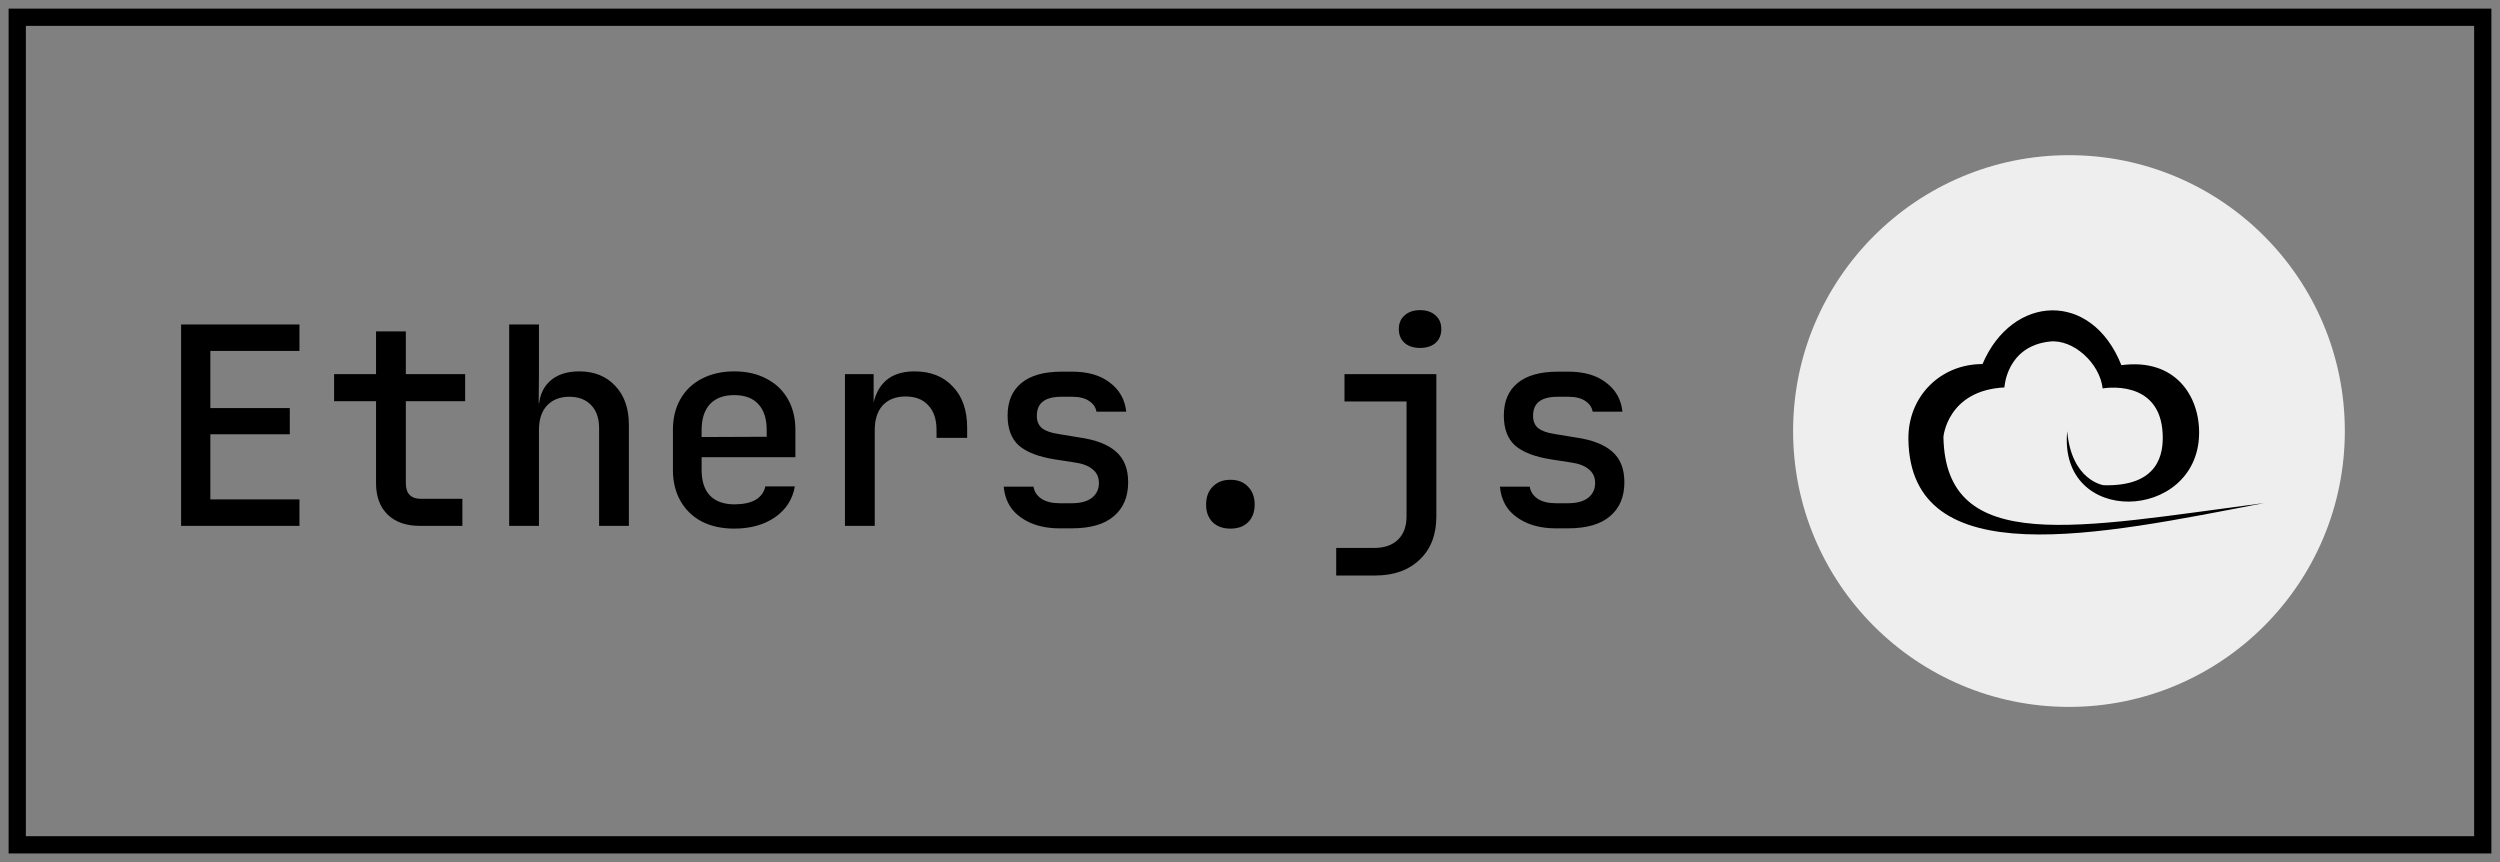
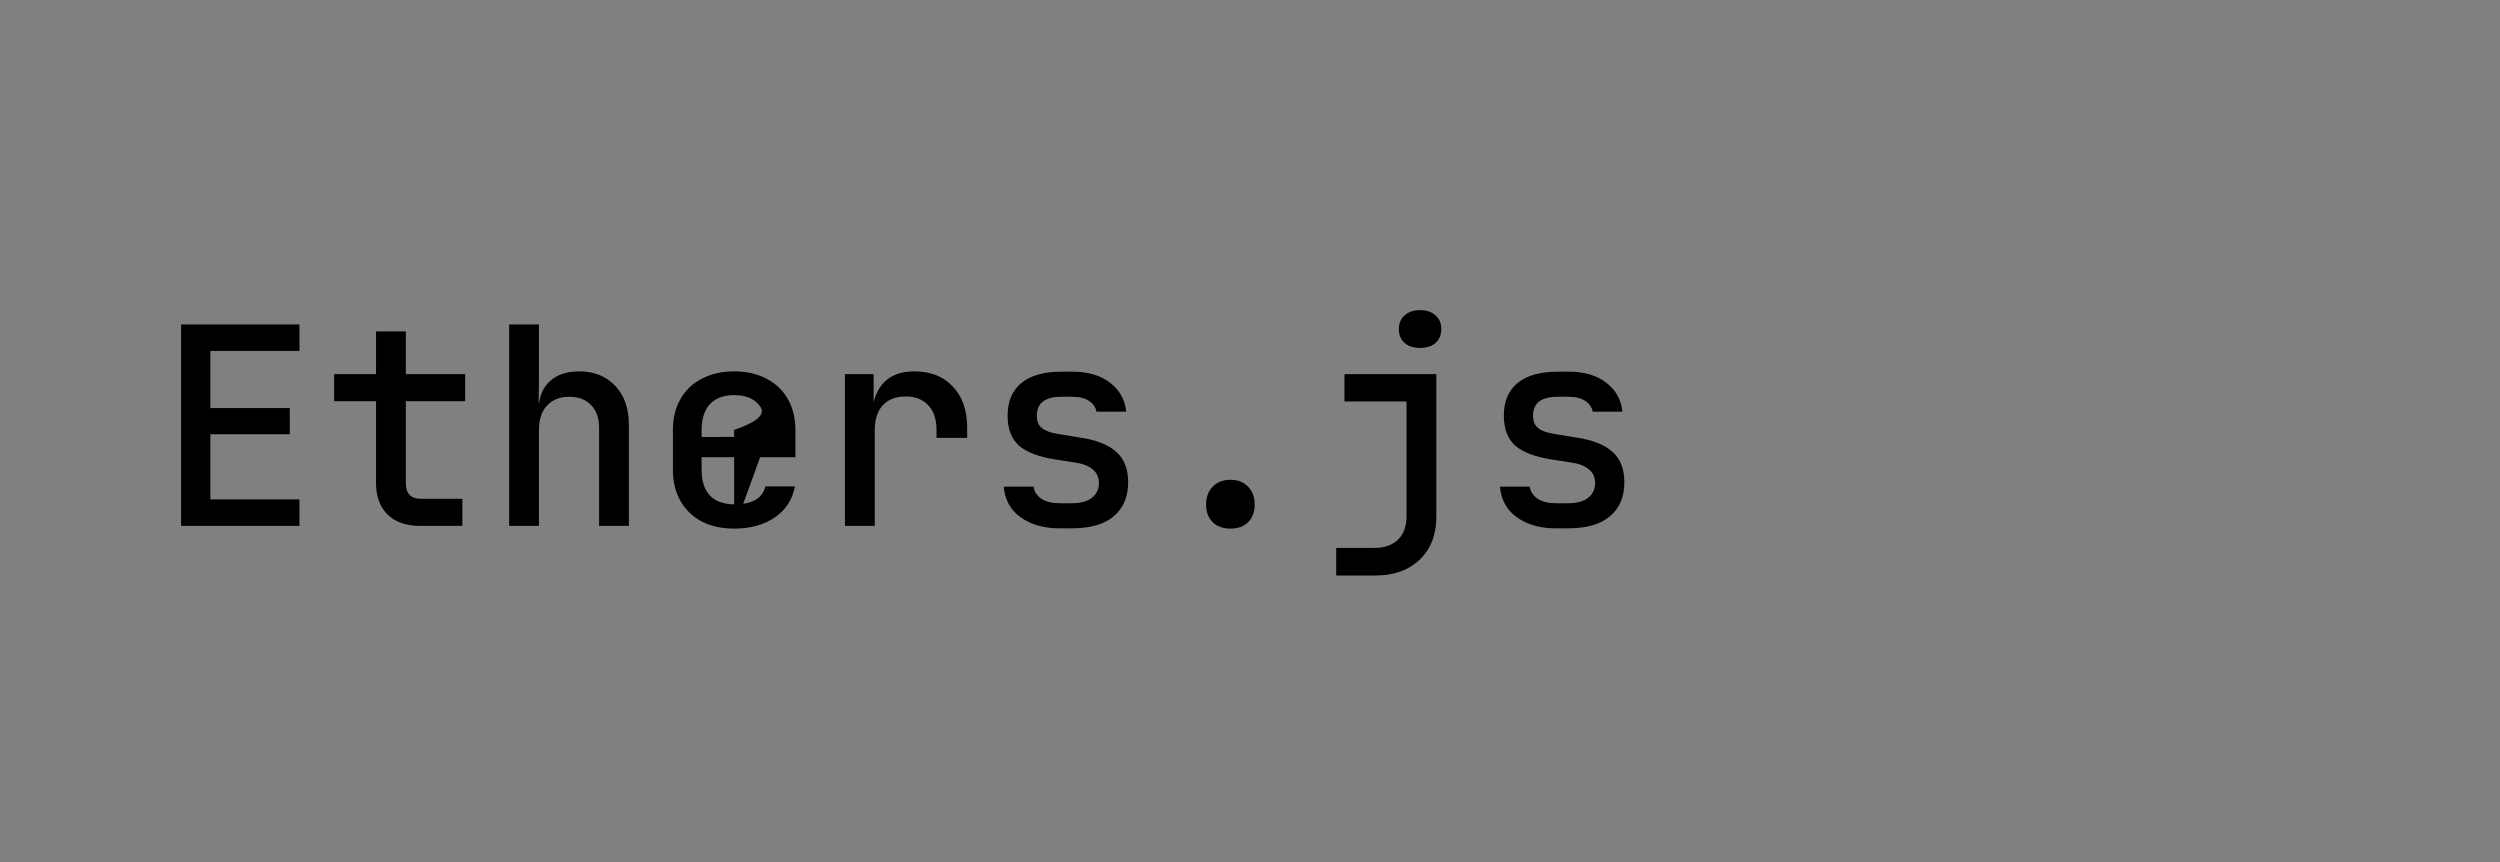
<svg xmlns="http://www.w3.org/2000/svg" width="145" height="50" viewBox="0 0 145 50" fill="none">
  <rect x="0" y="0" width="145" height="50" fill="#808080" stroke="none" />
-   <rect x="1" y="1" width="143" height="48" stroke="black" />
-   <path d="M10.504 30.5V18.82H17.368V20.356H12.2V23.668H16.808V25.188H12.2V28.964H17.368V30.5H10.504ZM24.354 30.5C23.554 30.5 22.93 30.281 22.482 29.844C22.034 29.407 21.81 28.799 21.81 28.02V23.268H19.378V21.7H21.81V19.22H23.538V21.7H26.978V23.268H23.538V28.02C23.538 28.628 23.831 28.932 24.418 28.932H26.818V30.5H24.354ZM29.532 30.5V18.82H31.259V21.7L31.244 23.38H31.66L31.244 23.78C31.244 23.076 31.451 22.527 31.867 22.132C32.283 21.737 32.859 21.54 33.596 21.54C34.47 21.54 35.169 21.823 35.691 22.388C36.214 22.943 36.475 23.695 36.475 24.644V30.5H34.748V24.836C34.748 24.26 34.593 23.812 34.283 23.492C33.974 23.172 33.553 23.012 33.02 23.012C32.475 23.012 32.044 23.183 31.724 23.524C31.414 23.855 31.259 24.329 31.259 24.948V30.5H29.532ZM42.581 30.66C41.867 30.66 41.237 30.521 40.693 30.244C40.16 29.956 39.749 29.556 39.461 29.044C39.173 28.532 39.029 27.935 39.029 27.252V24.948C39.029 24.255 39.173 23.657 39.461 23.156C39.749 22.644 40.16 22.249 40.693 21.972C41.237 21.684 41.867 21.54 42.581 21.54C43.307 21.54 43.936 21.684 44.469 21.972C45.003 22.249 45.413 22.644 45.701 23.156C45.989 23.657 46.133 24.255 46.133 24.948V26.516H40.693V27.252C40.693 27.903 40.853 28.399 41.173 28.74C41.504 29.081 41.979 29.252 42.597 29.252C43.099 29.252 43.504 29.167 43.813 28.996C44.123 28.815 44.315 28.553 44.389 28.212H46.101C45.973 28.959 45.589 29.556 44.949 30.004C44.309 30.441 43.52 30.66 42.581 30.66ZM44.469 25.476V24.932C44.469 24.292 44.309 23.796 43.989 23.444C43.669 23.092 43.2 22.916 42.581 22.916C41.973 22.916 41.504 23.092 41.173 23.444C40.853 23.796 40.693 24.297 40.693 24.948V25.348L44.597 25.332L44.469 25.476ZM49.007 30.5V21.7H50.671V23.38H51.087L50.559 24.42C50.559 23.471 50.767 22.756 51.183 22.276C51.599 21.785 52.218 21.54 53.039 21.54C53.978 21.54 54.719 21.833 55.263 22.42C55.818 22.996 56.095 23.791 56.095 24.804V25.396H54.319V24.948C54.319 24.319 54.159 23.839 53.839 23.508C53.53 23.167 53.092 22.996 52.527 22.996C51.962 22.996 51.519 23.167 51.199 23.508C50.89 23.849 50.735 24.329 50.735 24.948V30.5H49.007ZM61.465 30.644C60.835 30.644 60.281 30.543 59.801 30.34C59.331 30.137 58.958 29.86 58.681 29.508C58.414 29.145 58.259 28.719 58.217 28.228H59.945C59.987 28.516 60.142 28.751 60.409 28.932C60.675 29.103 61.027 29.188 61.465 29.188H62.153C62.675 29.188 63.07 29.081 63.337 28.868C63.603 28.655 63.737 28.372 63.737 28.02C63.737 27.679 63.614 27.412 63.369 27.22C63.134 27.017 62.782 26.884 62.313 26.82L61.177 26.644C60.238 26.495 59.545 26.228 59.097 25.844C58.659 25.449 58.441 24.868 58.441 24.1C58.441 23.289 58.702 22.665 59.225 22.228C59.758 21.78 60.542 21.556 61.577 21.556H62.185C63.102 21.556 63.833 21.769 64.377 22.196C64.931 22.612 65.246 23.172 65.321 23.876H63.593C63.55 23.62 63.406 23.412 63.161 23.252C62.926 23.092 62.601 23.012 62.185 23.012H61.577C61.075 23.012 60.707 23.108 60.473 23.3C60.249 23.481 60.137 23.753 60.137 24.116C60.137 24.436 60.238 24.676 60.441 24.836C60.643 24.996 60.958 25.108 61.385 25.172L62.553 25.364C63.545 25.503 64.27 25.78 64.729 26.196C65.198 26.601 65.433 27.193 65.433 27.972C65.433 28.815 65.155 29.471 64.601 29.94C64.057 30.409 63.241 30.644 62.153 30.644H61.465ZM71.362 30.66C70.936 30.66 70.594 30.537 70.338 30.292C70.082 30.036 69.954 29.695 69.954 29.268C69.954 28.831 70.082 28.484 70.338 28.228C70.594 27.961 70.936 27.828 71.362 27.828C71.8 27.828 72.141 27.961 72.386 28.228C72.642 28.484 72.77 28.831 72.77 29.268C72.77 29.695 72.642 30.036 72.386 30.292C72.141 30.537 71.8 30.66 71.362 30.66ZM77.5 33.38V31.78H79.708C80.295 31.78 80.754 31.62 81.084 31.3C81.415 30.98 81.58 30.527 81.58 29.94V23.284H77.98V21.7H83.308V29.956C83.308 31.012 82.988 31.844 82.348 32.452C81.708 33.071 80.844 33.38 79.756 33.38H77.5ZM82.364 20.18C81.991 20.18 81.692 20.084 81.468 19.892C81.244 19.689 81.132 19.423 81.132 19.092C81.132 18.751 81.244 18.484 81.468 18.292C81.692 18.089 81.991 17.988 82.364 17.988C82.738 17.988 83.036 18.089 83.26 18.292C83.484 18.484 83.596 18.751 83.596 19.092C83.596 19.423 83.484 19.689 83.26 19.892C83.036 20.084 82.738 20.18 82.364 20.18ZM90.246 30.644C89.617 30.644 89.062 30.543 88.582 30.34C88.113 30.137 87.739 29.86 87.462 29.508C87.195 29.145 87.041 28.719 86.998 28.228H88.726C88.769 28.516 88.923 28.751 89.19 28.932C89.457 29.103 89.809 29.188 90.246 29.188H90.934C91.457 29.188 91.851 29.081 92.118 28.868C92.385 28.655 92.518 28.372 92.518 28.02C92.518 27.679 92.395 27.412 92.15 27.22C91.915 27.017 91.563 26.884 91.094 26.82L89.958 26.644C89.019 26.495 88.326 26.228 87.878 25.844C87.441 25.449 87.222 24.868 87.222 24.1C87.222 23.289 87.483 22.665 88.006 22.228C88.539 21.78 89.323 21.556 90.358 21.556H90.966C91.883 21.556 92.614 21.769 93.158 22.196C93.713 22.612 94.027 23.172 94.102 23.876H92.374C92.331 23.62 92.187 23.412 91.942 23.252C91.707 23.092 91.382 23.012 90.966 23.012H90.358C89.857 23.012 89.489 23.108 89.254 23.3C89.03 23.481 88.918 23.753 88.918 24.116C88.918 24.436 89.019 24.676 89.222 24.836C89.425 24.996 89.739 25.108 90.166 25.172L91.334 25.364C92.326 25.503 93.051 25.78 93.51 26.196C93.979 26.601 94.214 27.193 94.214 27.972C94.214 28.815 93.937 29.471 93.382 29.94C92.838 30.409 92.022 30.644 90.934 30.644H90.246Z" fill="black" />
-   <path d="M104 25C104 16.163 111.163 9 120 9C128.837 9 136 16.163 136 25C136 33.837 128.837 41 120 41C111.163 41 104 33.837 104 25Z" fill="#EEEEEE" />
-   <path d="M131.313 29.178C120.53 30.587 112.833 32.28 112.719 25.332C112.719 25.332 112.954 22.64 116.256 22.471C116.256 22.471 116.367 20.08 118.89 19.809C120.246 19.662 121.787 21.059 121.954 22.529C121.954 22.529 125.291 21.912 125.435 25.165C125.486 26.299 125.23 28.227 122.012 28.143C122.012 28.143 120.15 27.89 119.897 25.011C119.373 30.585 127.432 30.261 127.548 25.198C127.599 23.01 126.197 20.758 123.039 21.18C121.309 16.826 116.701 17.077 114.986 21.115C112.534 21.115 110.659 23.002 110.687 25.466C110.781 33.398 121.82 31.008 131.313 29.178Z" fill="black" />
+   <path d="M10.504 30.5V18.82H17.368V20.356H12.2V23.668H16.808V25.188H12.2V28.964H17.368V30.5H10.504ZM24.354 30.5C23.554 30.5 22.93 30.281 22.482 29.844C22.034 29.407 21.81 28.799 21.81 28.02V23.268H19.378V21.7H21.81V19.22H23.538V21.7H26.978V23.268H23.538V28.02C23.538 28.628 23.831 28.932 24.418 28.932H26.818V30.5H24.354ZM29.532 30.5V18.82H31.259V21.7L31.244 23.38H31.66L31.244 23.78C31.244 23.076 31.451 22.527 31.867 22.132C32.283 21.737 32.859 21.54 33.596 21.54C34.47 21.54 35.169 21.823 35.691 22.388C36.214 22.943 36.475 23.695 36.475 24.644V30.5H34.748V24.836C34.748 24.26 34.593 23.812 34.283 23.492C33.974 23.172 33.553 23.012 33.02 23.012C32.475 23.012 32.044 23.183 31.724 23.524C31.414 23.855 31.259 24.329 31.259 24.948V30.5H29.532ZM42.581 30.66C41.867 30.66 41.237 30.521 40.693 30.244C40.16 29.956 39.749 29.556 39.461 29.044C39.173 28.532 39.029 27.935 39.029 27.252V24.948C39.029 24.255 39.173 23.657 39.461 23.156C39.749 22.644 40.16 22.249 40.693 21.972C41.237 21.684 41.867 21.54 42.581 21.54C43.307 21.54 43.936 21.684 44.469 21.972C45.003 22.249 45.413 22.644 45.701 23.156C45.989 23.657 46.133 24.255 46.133 24.948V26.516H40.693V27.252C40.693 27.903 40.853 28.399 41.173 28.74C41.504 29.081 41.979 29.252 42.597 29.252C43.099 29.252 43.504 29.167 43.813 28.996C44.123 28.815 44.315 28.553 44.389 28.212H46.101C45.973 28.959 45.589 29.556 44.949 30.004C44.309 30.441 43.52 30.66 42.581 30.66ZV24.932C44.469 24.292 44.309 23.796 43.989 23.444C43.669 23.092 43.2 22.916 42.581 22.916C41.973 22.916 41.504 23.092 41.173 23.444C40.853 23.796 40.693 24.297 40.693 24.948V25.348L44.597 25.332L44.469 25.476ZM49.007 30.5V21.7H50.671V23.38H51.087L50.559 24.42C50.559 23.471 50.767 22.756 51.183 22.276C51.599 21.785 52.218 21.54 53.039 21.54C53.978 21.54 54.719 21.833 55.263 22.42C55.818 22.996 56.095 23.791 56.095 24.804V25.396H54.319V24.948C54.319 24.319 54.159 23.839 53.839 23.508C53.53 23.167 53.092 22.996 52.527 22.996C51.962 22.996 51.519 23.167 51.199 23.508C50.89 23.849 50.735 24.329 50.735 24.948V30.5H49.007ZM61.465 30.644C60.835 30.644 60.281 30.543 59.801 30.34C59.331 30.137 58.958 29.86 58.681 29.508C58.414 29.145 58.259 28.719 58.217 28.228H59.945C59.987 28.516 60.142 28.751 60.409 28.932C60.675 29.103 61.027 29.188 61.465 29.188H62.153C62.675 29.188 63.07 29.081 63.337 28.868C63.603 28.655 63.737 28.372 63.737 28.02C63.737 27.679 63.614 27.412 63.369 27.22C63.134 27.017 62.782 26.884 62.313 26.82L61.177 26.644C60.238 26.495 59.545 26.228 59.097 25.844C58.659 25.449 58.441 24.868 58.441 24.1C58.441 23.289 58.702 22.665 59.225 22.228C59.758 21.78 60.542 21.556 61.577 21.556H62.185C63.102 21.556 63.833 21.769 64.377 22.196C64.931 22.612 65.246 23.172 65.321 23.876H63.593C63.55 23.62 63.406 23.412 63.161 23.252C62.926 23.092 62.601 23.012 62.185 23.012H61.577C61.075 23.012 60.707 23.108 60.473 23.3C60.249 23.481 60.137 23.753 60.137 24.116C60.137 24.436 60.238 24.676 60.441 24.836C60.643 24.996 60.958 25.108 61.385 25.172L62.553 25.364C63.545 25.503 64.27 25.78 64.729 26.196C65.198 26.601 65.433 27.193 65.433 27.972C65.433 28.815 65.155 29.471 64.601 29.94C64.057 30.409 63.241 30.644 62.153 30.644H61.465ZM71.362 30.66C70.936 30.66 70.594 30.537 70.338 30.292C70.082 30.036 69.954 29.695 69.954 29.268C69.954 28.831 70.082 28.484 70.338 28.228C70.594 27.961 70.936 27.828 71.362 27.828C71.8 27.828 72.141 27.961 72.386 28.228C72.642 28.484 72.77 28.831 72.77 29.268C72.77 29.695 72.642 30.036 72.386 30.292C72.141 30.537 71.8 30.66 71.362 30.66ZM77.5 33.38V31.78H79.708C80.295 31.78 80.754 31.62 81.084 31.3C81.415 30.98 81.58 30.527 81.58 29.94V23.284H77.98V21.7H83.308V29.956C83.308 31.012 82.988 31.844 82.348 32.452C81.708 33.071 80.844 33.38 79.756 33.38H77.5ZM82.364 20.18C81.991 20.18 81.692 20.084 81.468 19.892C81.244 19.689 81.132 19.423 81.132 19.092C81.132 18.751 81.244 18.484 81.468 18.292C81.692 18.089 81.991 17.988 82.364 17.988C82.738 17.988 83.036 18.089 83.26 18.292C83.484 18.484 83.596 18.751 83.596 19.092C83.596 19.423 83.484 19.689 83.26 19.892C83.036 20.084 82.738 20.18 82.364 20.18ZM90.246 30.644C89.617 30.644 89.062 30.543 88.582 30.34C88.113 30.137 87.739 29.86 87.462 29.508C87.195 29.145 87.041 28.719 86.998 28.228H88.726C88.769 28.516 88.923 28.751 89.19 28.932C89.457 29.103 89.809 29.188 90.246 29.188H90.934C91.457 29.188 91.851 29.081 92.118 28.868C92.385 28.655 92.518 28.372 92.518 28.02C92.518 27.679 92.395 27.412 92.15 27.22C91.915 27.017 91.563 26.884 91.094 26.82L89.958 26.644C89.019 26.495 88.326 26.228 87.878 25.844C87.441 25.449 87.222 24.868 87.222 24.1C87.222 23.289 87.483 22.665 88.006 22.228C88.539 21.78 89.323 21.556 90.358 21.556H90.966C91.883 21.556 92.614 21.769 93.158 22.196C93.713 22.612 94.027 23.172 94.102 23.876H92.374C92.331 23.62 92.187 23.412 91.942 23.252C91.707 23.092 91.382 23.012 90.966 23.012H90.358C89.857 23.012 89.489 23.108 89.254 23.3C89.03 23.481 88.918 23.753 88.918 24.116C88.918 24.436 89.019 24.676 89.222 24.836C89.425 24.996 89.739 25.108 90.166 25.172L91.334 25.364C92.326 25.503 93.051 25.78 93.51 26.196C93.979 26.601 94.214 27.193 94.214 27.972C94.214 28.815 93.937 29.471 93.382 29.94C92.838 30.409 92.022 30.644 90.934 30.644H90.246Z" fill="black" />
</svg>